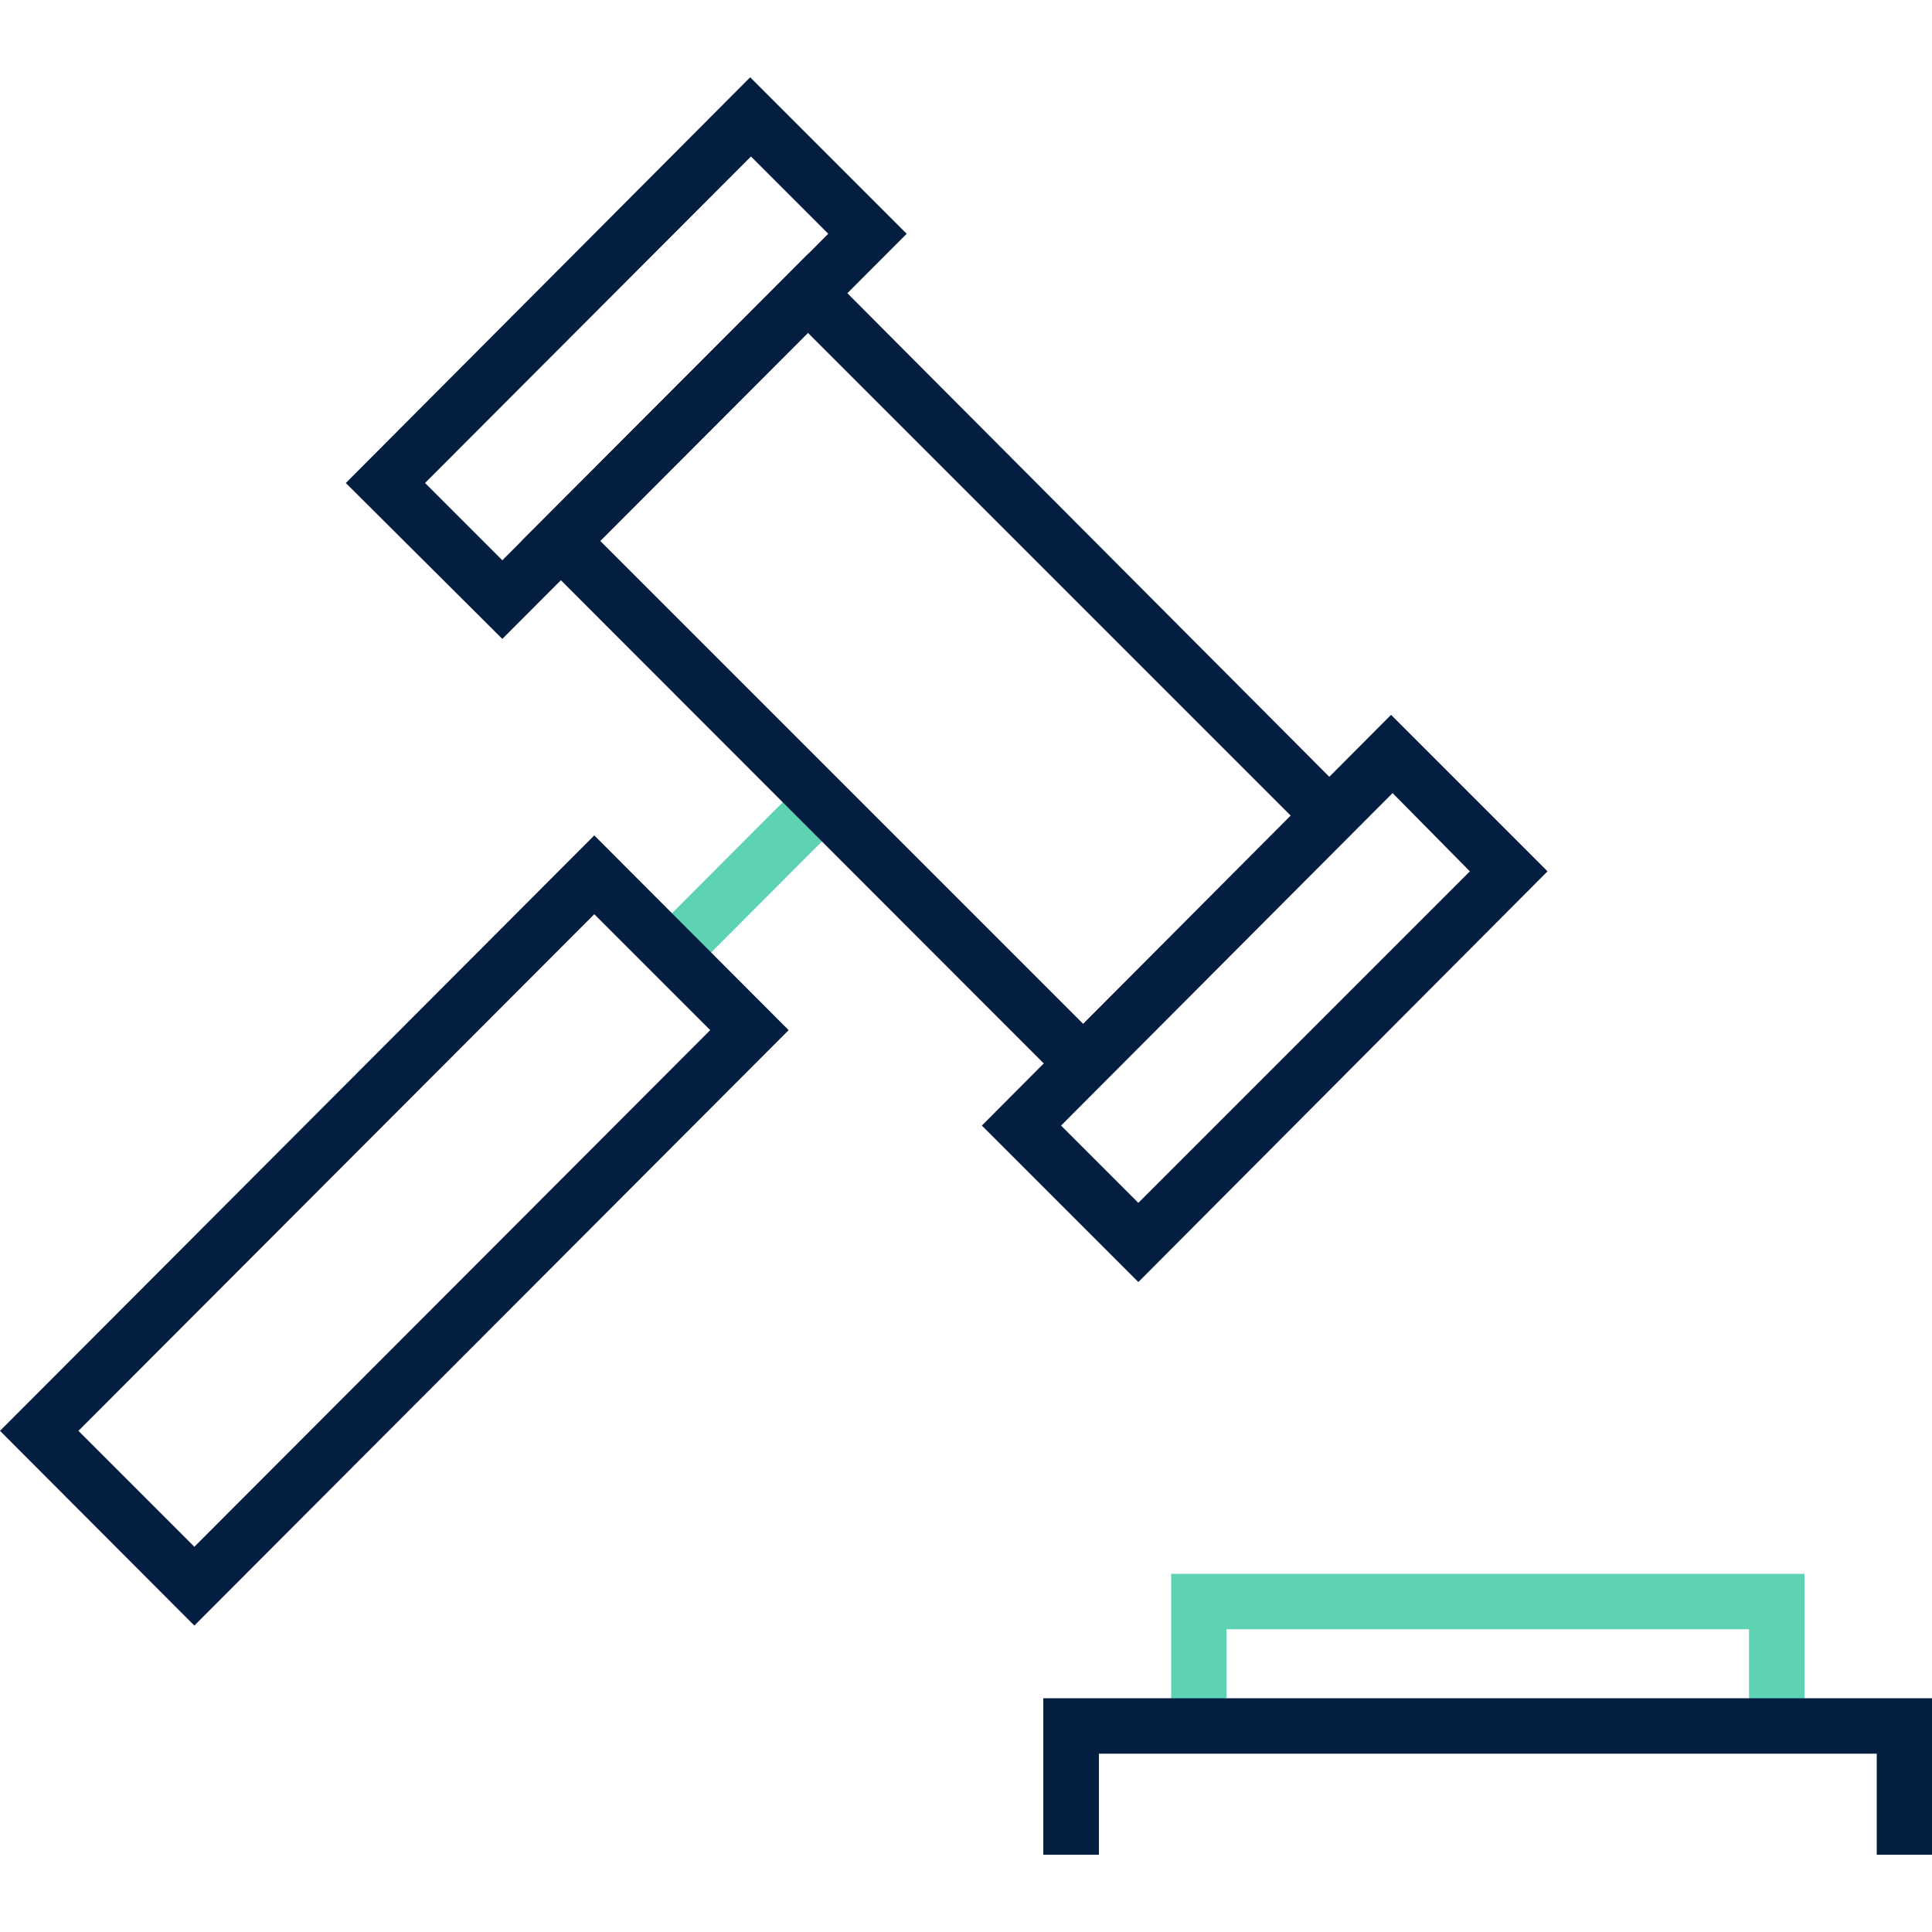
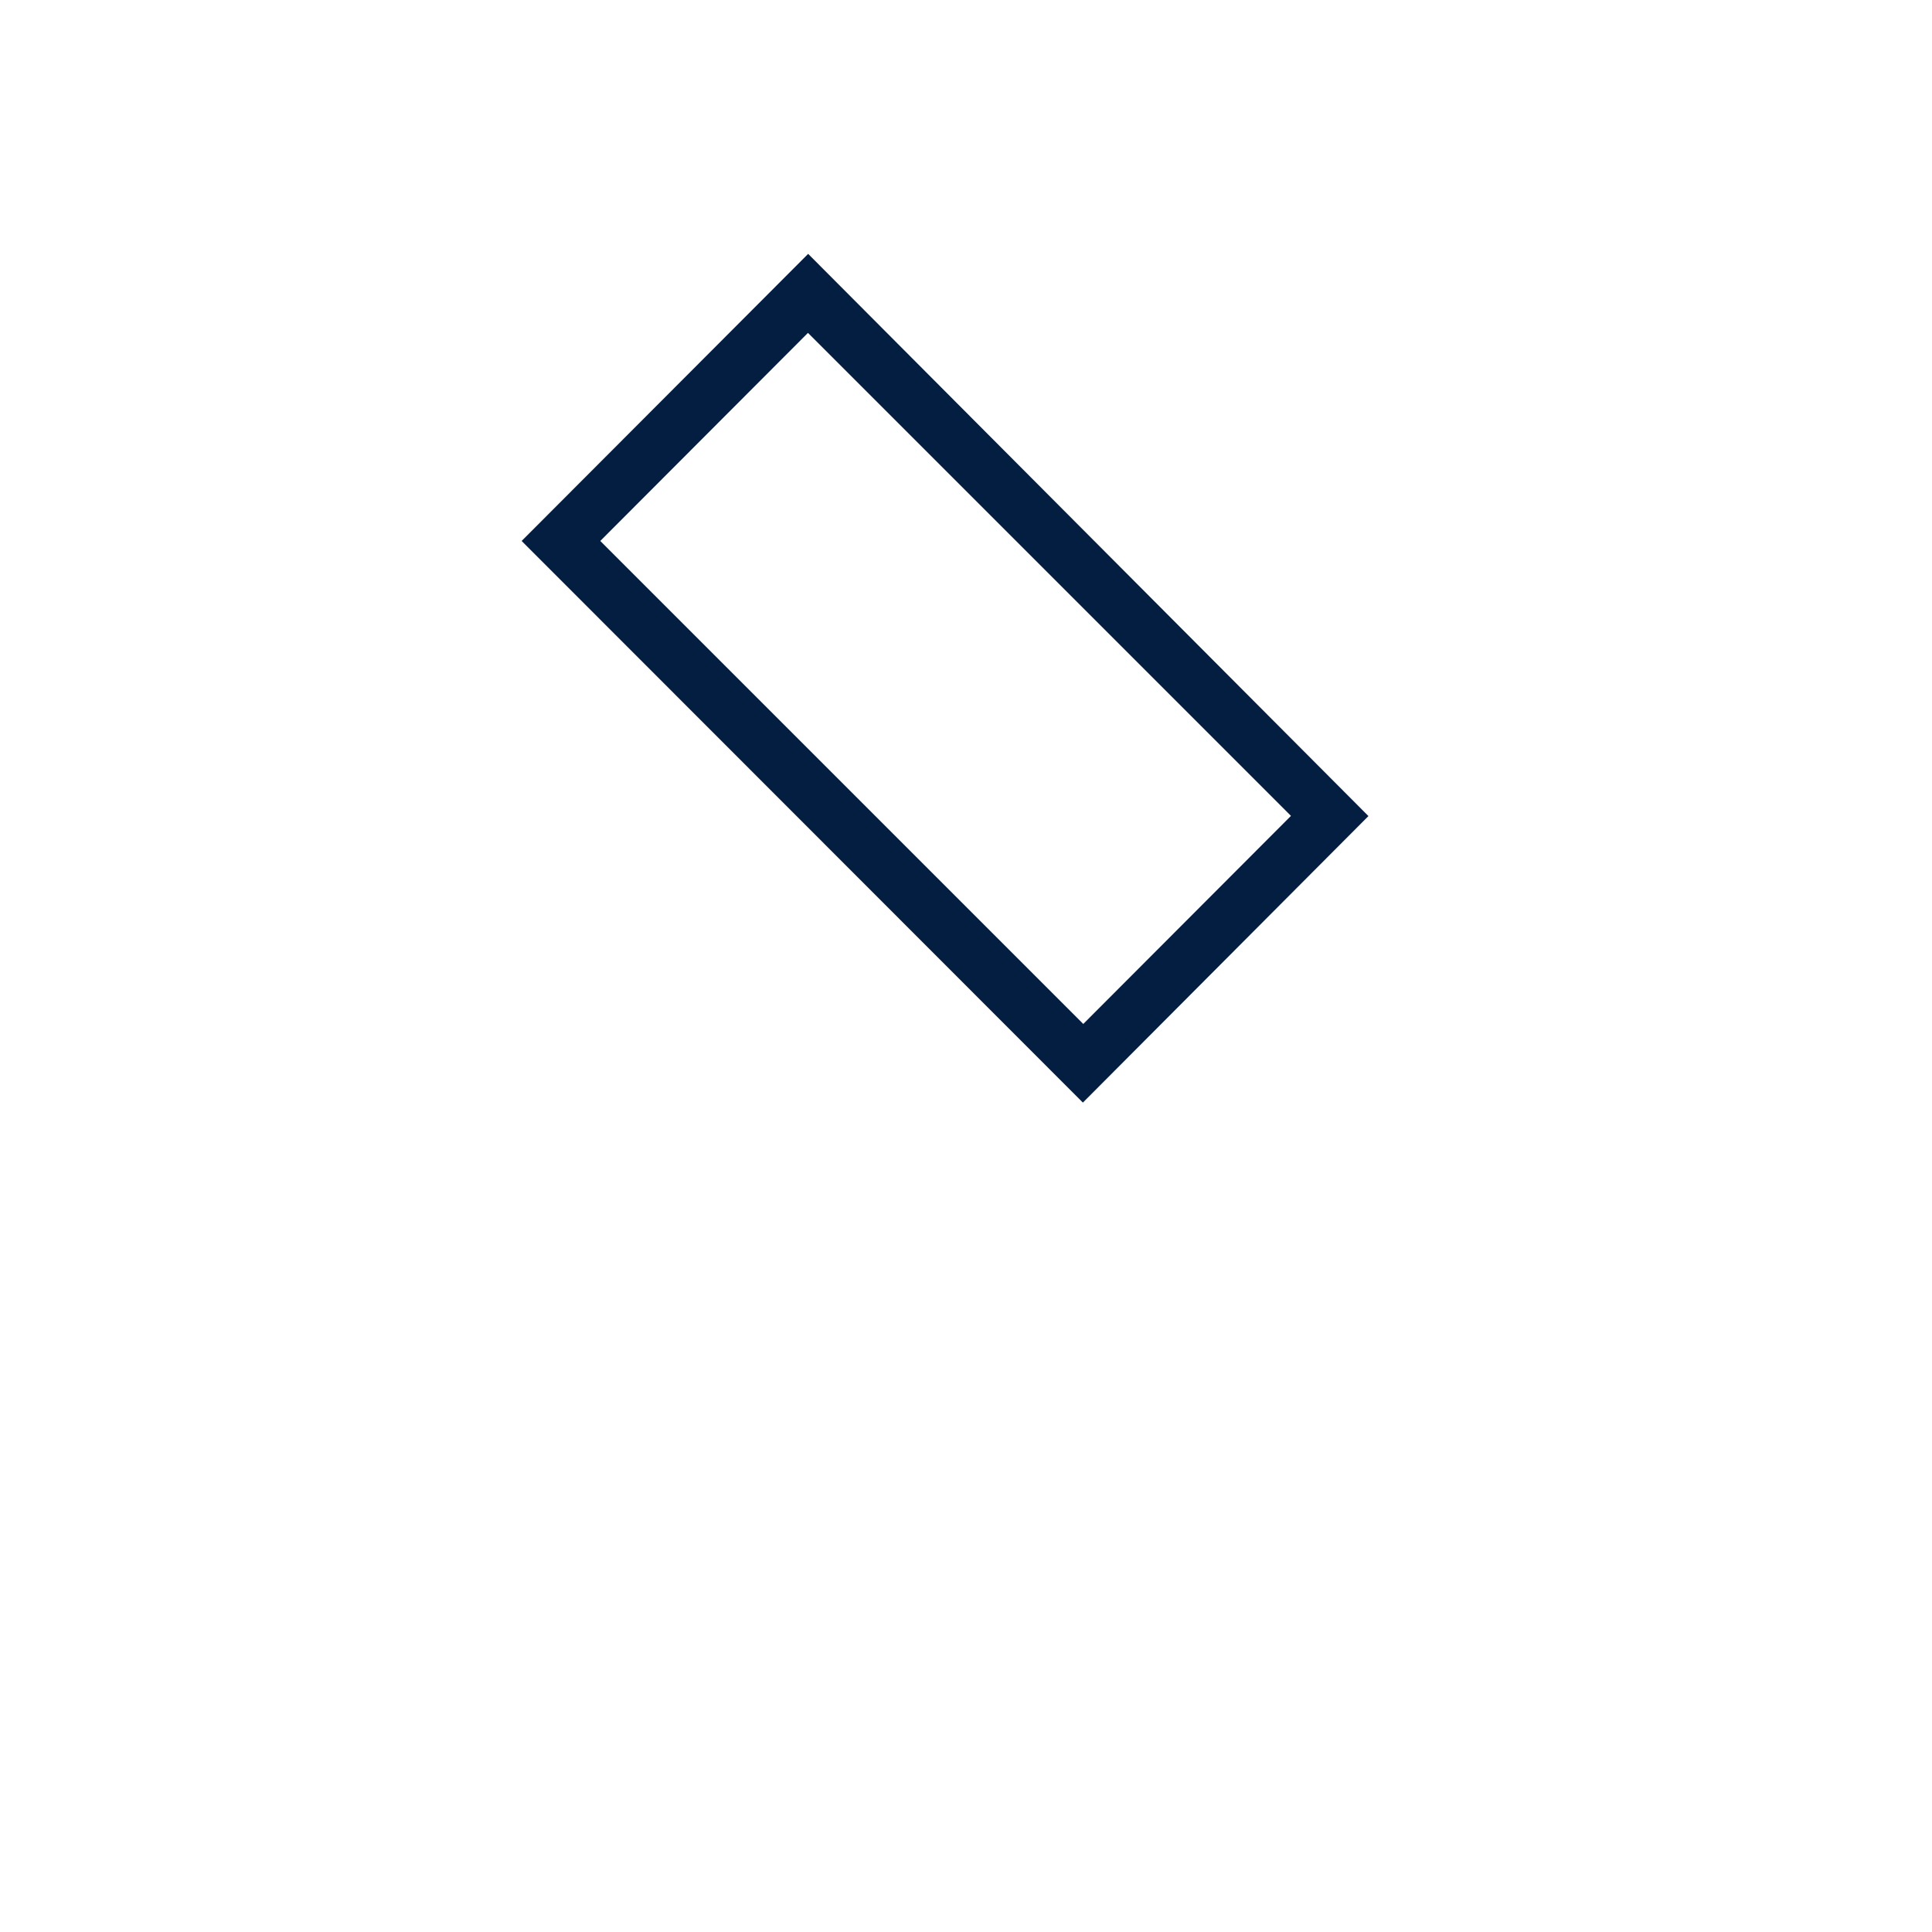
<svg xmlns="http://www.w3.org/2000/svg" viewBox="0 0 100 100">
-   <path d="m33.768 48.284 7.735-7.75 2.032 2.027-7.735 7.75zm59.632 41.046h-2.87v-5h-27.05v5h-2.86v-7.87h32.78z" fill="#5dd3b4" />
  <g fill="#041e42">
    <path d="m56.05 57.07-29.05-29.07 14.83-14.86 29 29.1zm-24.98-29.07 25 25 10.75-10.77-25-25z" />
-     <path d="m26 33.07-8.1-8.07 20.93-21 8.1 8.1zm-4-8.07 4 4 16.87-16.9-4-4zm78 71h-2.86v-5.23h-40.26v5.23h-2.88v-8.1h46zm-89.94-11.86-10.06-10.08 30.76-30.82 10.06 10.08zm-6-10.08 6 6 26.7-26.74-6-6zm54.86-7.7-8.1-8.1 21.18-21.26 8.1 8.1zm-4-8.1 4 4 17.16-17.16-4-4.05z" />
  </g>
</svg>